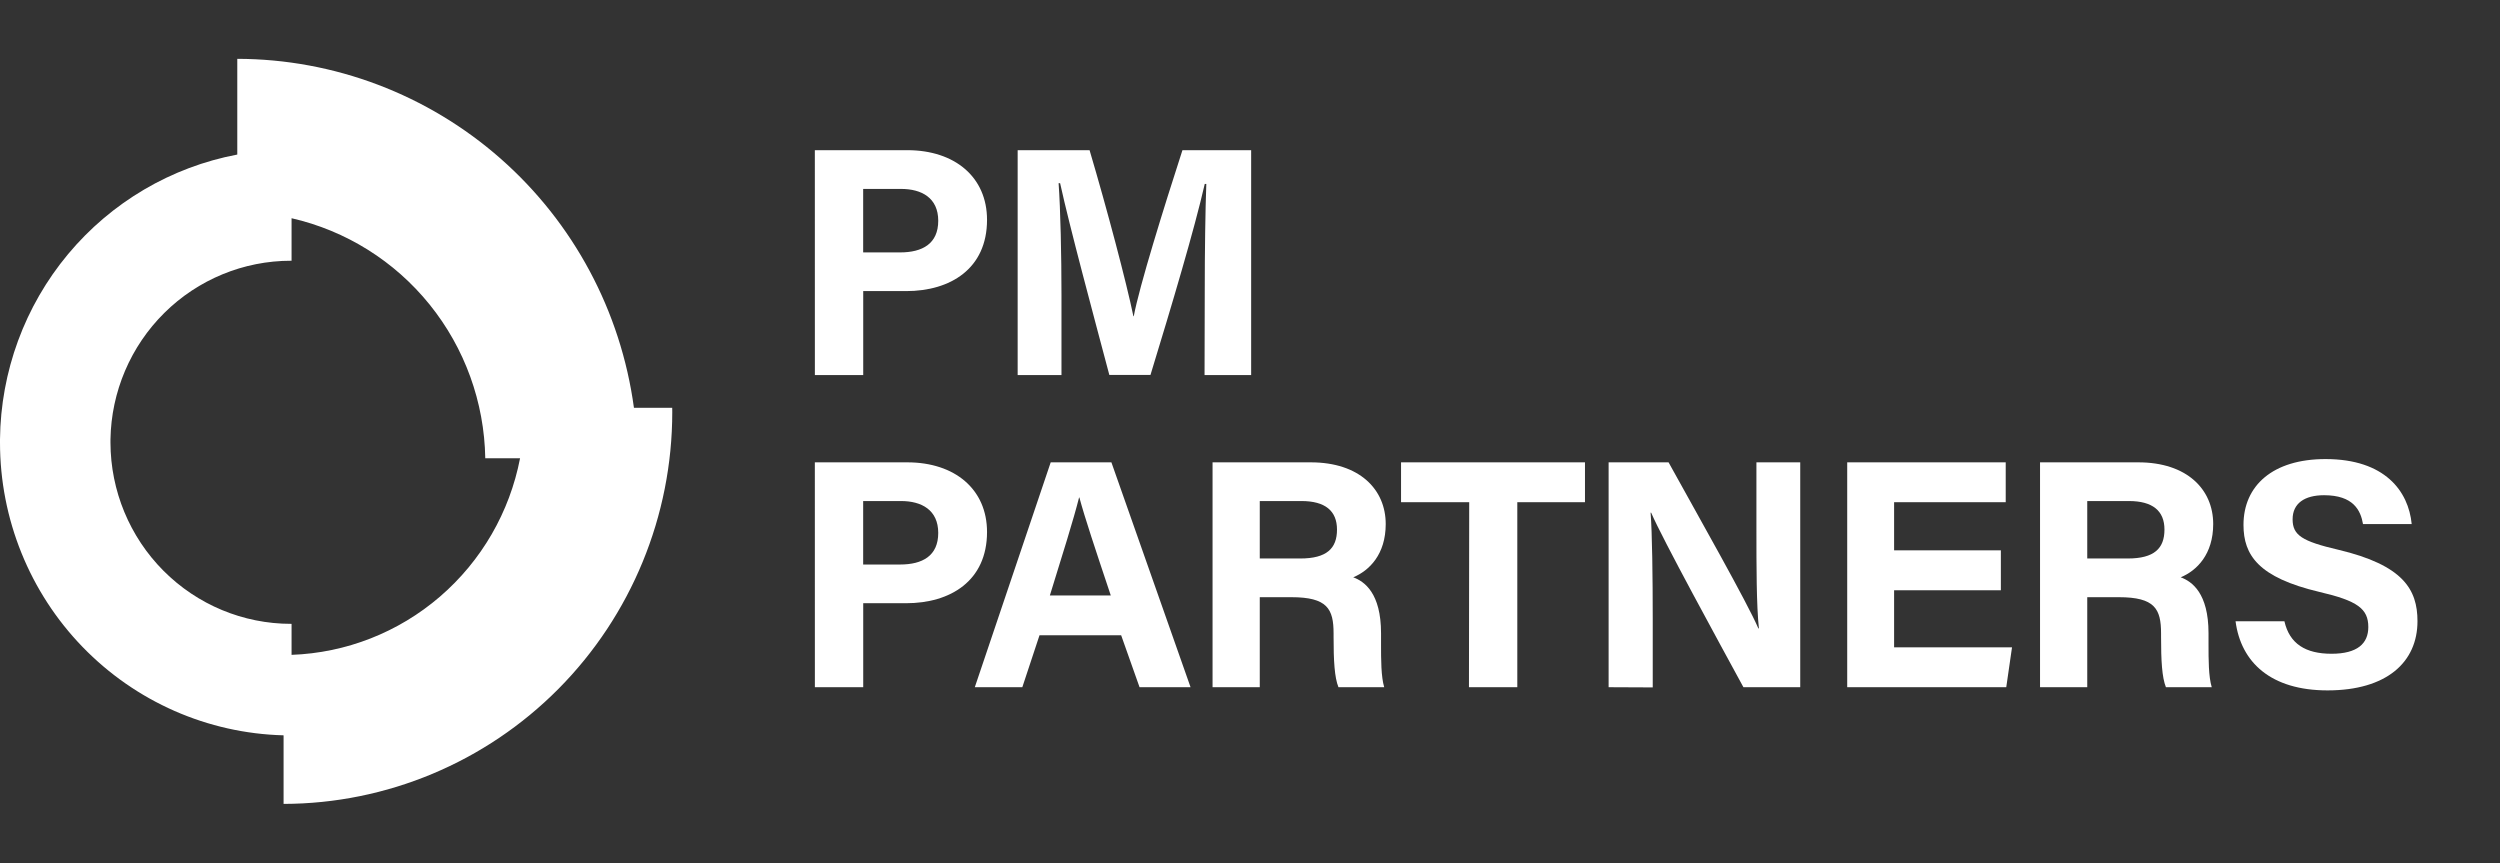
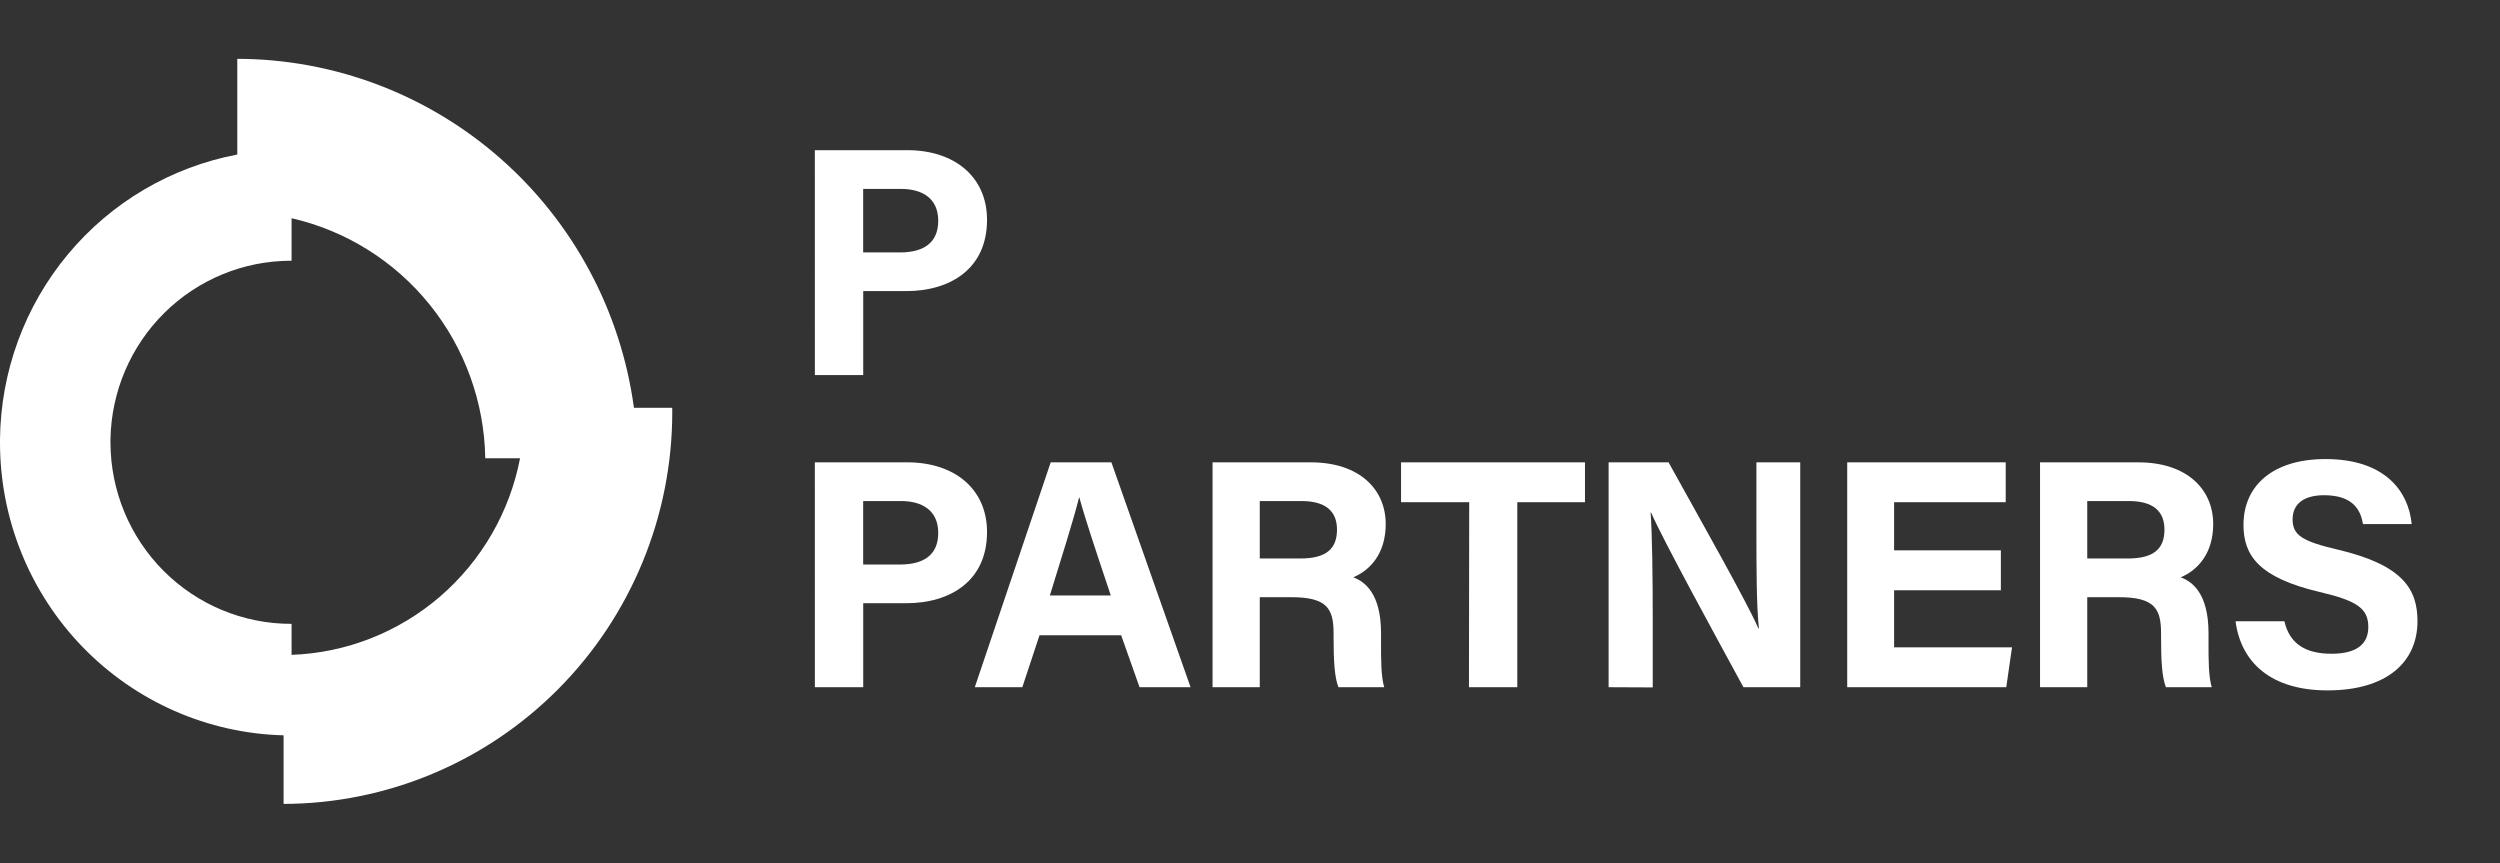
<svg xmlns="http://www.w3.org/2000/svg" width="139" height="48" viewBox="0 0 139 48" fill="none">
  <rect x="0" y="0" width="139" height="48" fill="#333333" stroke="none" />
  <path d="M45.305 8.35H50.447C53.087 8.35 54.879 9.845 54.879 12.223C54.879 14.946 52.835 16.185 50.383 16.185H47.995V20.853H45.307L45.305 8.35ZM47.992 14.034H50.044C51.287 14.034 52.166 13.552 52.166 12.274C52.166 10.997 51.238 10.504 50.098 10.504H47.992V14.034Z" fill="white" />
-   <path d="M66.984 16.163C66.984 14.031 67.017 11.64 67.071 10.226H66.984C66.402 12.778 65.16 16.942 63.966 20.848H61.679C60.772 17.427 59.489 12.677 58.942 10.185H58.858C58.964 11.653 59.018 14.227 59.018 16.37V20.853H56.582V8.35H60.58C61.549 11.618 62.634 15.717 63.016 17.58H63.038C63.341 15.945 64.705 11.555 65.744 8.35H69.564V20.853H66.973L66.984 16.163Z" fill="white" />
  <path d="M45.305 25.706H50.447C53.087 25.706 54.879 27.201 54.879 29.579C54.879 32.302 52.835 33.539 50.383 33.539H47.995V38.209H45.307L45.305 25.706ZM47.992 31.387H50.044C51.287 31.387 52.166 30.908 52.166 29.631C52.166 28.353 51.238 27.858 50.098 27.858H47.992V31.387Z" fill="white" />
  <path d="M57.797 35.32L56.841 38.209H54.199L58.419 25.706H61.794L66.195 38.209H63.359L62.336 35.32H57.797ZM61.759 33.106C60.877 30.467 60.314 28.781 60.013 27.659H59.997C59.688 28.893 59.069 30.853 58.373 33.106H61.759Z" fill="white" />
  <path d="M70.043 33.204V38.209H67.418V25.706H72.877C75.584 25.706 77.046 27.207 77.046 29.138C77.046 30.818 76.139 31.725 75.24 32.098C75.858 32.327 76.786 32.969 76.786 35.208V35.826C76.786 36.665 76.786 37.624 76.962 38.209H74.418C74.198 37.665 74.147 36.73 74.147 35.401V35.219C74.147 33.857 73.803 33.204 71.8 33.204H70.043ZM70.043 31.052H72.296C73.768 31.052 74.337 30.491 74.337 29.445C74.337 28.4 73.676 27.858 72.361 27.858H70.043V31.052Z" fill="white" />
  <path d="M81.688 27.923H77.898V25.706H88.125V27.923H84.362V38.209H81.674L81.688 27.923Z" fill="white" />
  <path d="M89.439 38.209V25.706H92.772C94.323 28.514 97.192 33.577 97.763 34.939H97.795C97.657 33.634 97.657 31.463 97.657 29.413V25.706H100.093V38.209H96.934C95.6 35.758 92.422 29.949 91.805 28.506H91.773C91.862 29.595 91.892 32.166 91.892 34.407V38.22L89.439 38.209Z" fill="white" />
  <path d="M111.248 32.817H105.312V35.992H111.868L111.548 38.209H102.705V25.706H111.518V27.923H105.312V30.6H111.248V32.817Z" fill="white" />
  <path d="M116.051 33.204V38.209H113.426V25.706H118.888C121.595 25.706 123.054 27.207 123.054 29.138C123.054 30.818 122.147 31.725 121.248 32.098C121.866 32.327 122.794 32.969 122.794 35.208V35.826C122.794 36.665 122.794 37.624 122.973 38.209H120.425C120.206 37.665 120.155 36.73 120.155 35.401V35.219C120.155 33.857 119.811 33.204 117.808 33.204H116.051ZM116.051 31.052H118.306C119.776 31.052 120.344 30.491 120.344 29.445C120.344 28.4 119.684 27.858 118.368 27.858H116.051V31.052Z" fill="white" />
  <path d="M127.014 34.544C127.299 35.799 128.195 36.349 129.632 36.349C131.069 36.349 131.678 35.78 131.678 34.865C131.678 33.846 131.08 33.405 128.955 32.91C125.574 32.109 124.738 30.872 124.738 29.184C124.738 27.005 126.362 25.524 129.299 25.524C132.599 25.524 133.914 27.31 134.09 29.138H131.383C131.253 28.37 130.842 27.534 129.218 27.534C128.135 27.534 127.469 27.986 127.469 28.873C127.469 29.761 127.997 30.096 130.005 30.565C133.619 31.423 134.412 32.773 134.412 34.538C134.412 36.82 132.696 38.386 129.41 38.386C126.257 38.386 124.595 36.823 124.297 34.544H127.014Z" fill="white" />
  <path d="M37.375 22.673H35.247C34.519 17.305 31.885 12.383 27.831 8.817C23.777 5.251 18.578 3.281 13.193 3.271V8.593C9.513 9.289 6.187 11.247 3.781 14.134C1.376 17.02 0.039 20.657 0 24.424V24.609C2.94705e-05 28.855 1.648 32.933 4.594 35.973C7.539 39.013 11.549 40.776 15.767 40.884V44.697C21.502 44.685 26.999 42.385 31.051 38.3C35.102 34.216 37.378 28.681 37.378 22.91C37.378 22.828 37.375 22.752 37.375 22.673ZM16.211 36.41V34.686H16.181C13.523 34.686 10.973 33.625 9.091 31.736C7.209 29.847 6.148 27.284 6.142 24.609C6.142 24.549 6.142 24.492 6.142 24.435C6.184 21.784 7.26 19.256 9.138 17.397C11.016 15.538 13.546 14.496 16.181 14.497H16.211V12.133C19.232 12.824 21.935 14.514 23.887 16.933C25.84 19.353 26.929 22.362 26.981 25.478H28.916C28.338 28.477 26.767 31.189 24.459 33.175C22.152 35.16 19.245 36.3 16.211 36.41Z" fill="white" />
</svg>